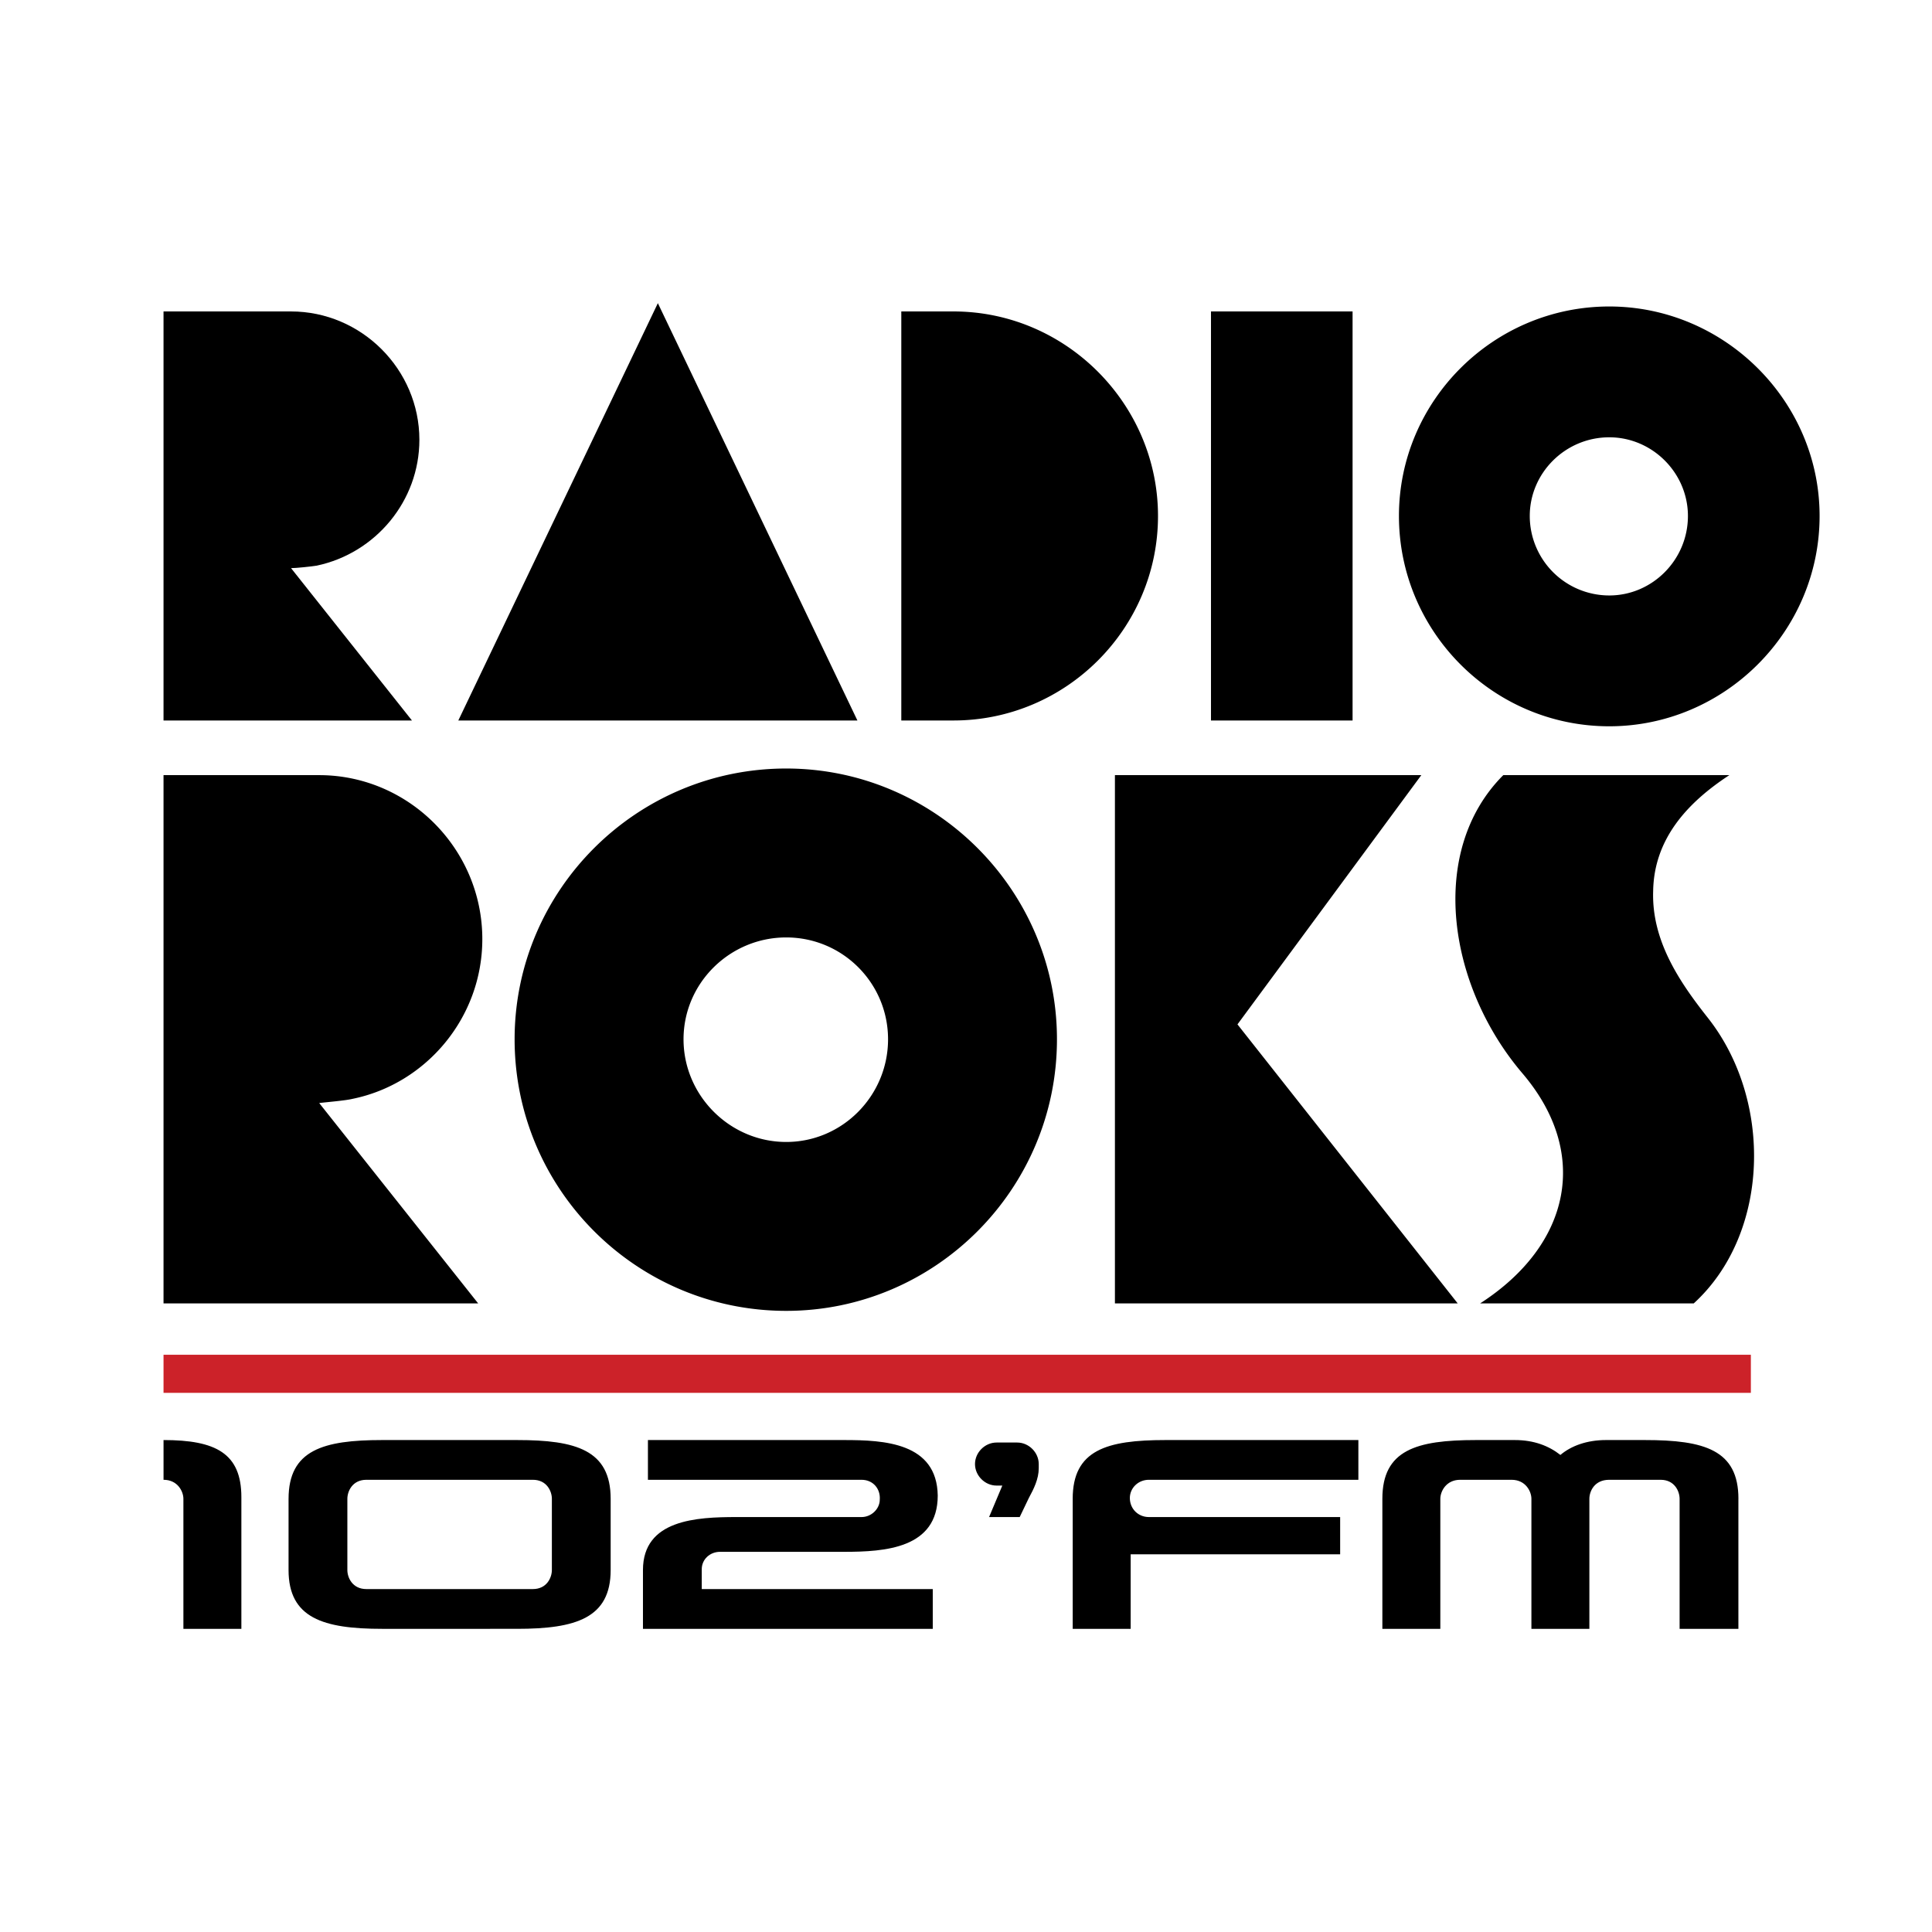
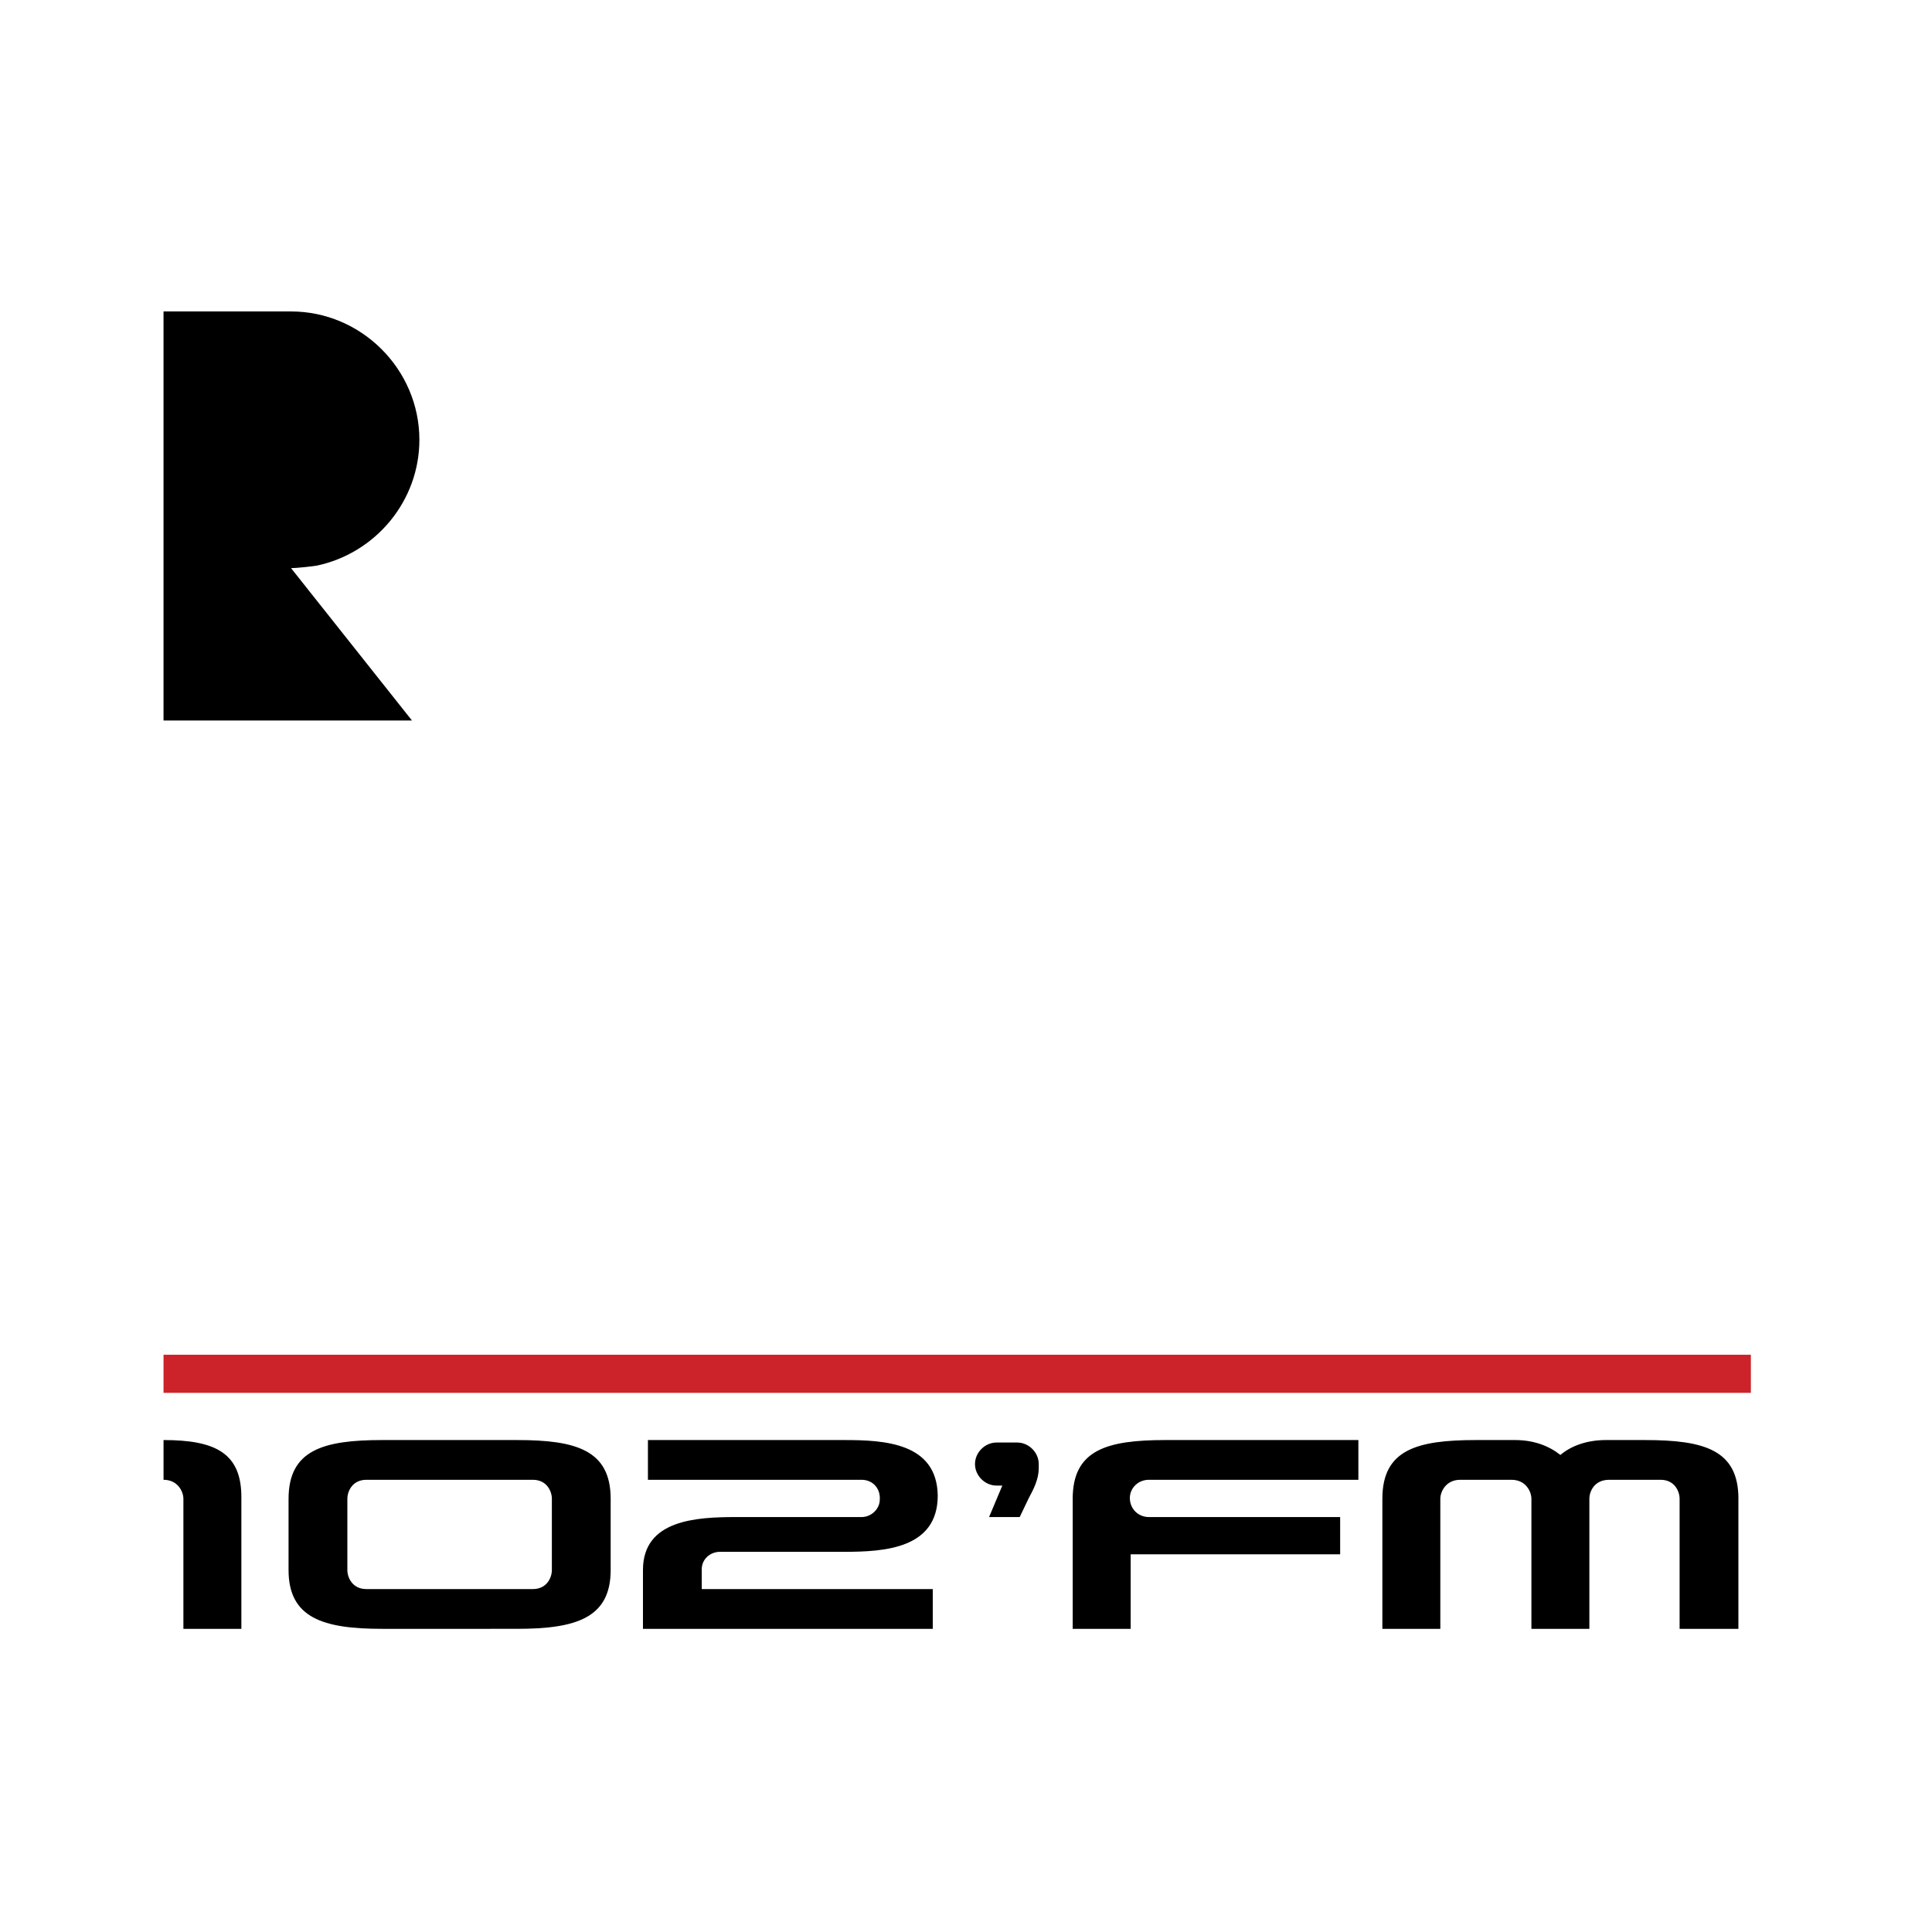
<svg xmlns="http://www.w3.org/2000/svg" width="2500" height="2500" viewBox="0 0 192.756 192.756">
  <g fill-rule="evenodd" clip-rule="evenodd">
    <path fill="#fff" d="M0 0h192.756v192.756H0V0z" />
-     <path d="M123.463 102.203l18.342-24.867h-30.569v52.707h34.202l-21.975-27.84zM170.387 101.541c6.527 8.262 6.197 21.562-1.404 28.502H147.67c9.086-5.865 10.986-15.035 4.213-22.967-7.518-8.84-9.418-22.222-1.9-29.74h22.553c-4.295 2.809-7.518 6.444-7.6 11.565-.166 4.957 2.642 9.087 5.451 12.64zM65.635 30.247L45.726 71.883h39.818L65.635 30.247zM89.923 31.073h5.205c11.236 0 20.406 9.253 20.406 20.405 0 11.235-9.17 20.405-20.406 20.405h-5.205v-40.81zM120.82 31.073h14.127v40.81H120.82v-40.81zM160.557 43.63c4.295 0 7.848 3.552 7.848 7.848 0 4.379-3.553 7.931-7.848 7.931a7.933 7.933 0 0 1-7.932-7.931c0-4.295 3.553-7.848 7.932-7.848zm0-13.052c11.482 0 20.984 9.417 20.984 20.9 0 11.566-9.502 20.984-20.984 20.984-11.566 0-20.984-9.418-20.984-20.984-.001-11.483 9.417-20.9 20.984-20.9zM35.151 109.637c-.661.166-2.644.33-3.304.414l15.862 19.992H16.315V77.336h15.531c8.922 0 16.275 7.352 16.275 16.357.001 7.848-5.618 14.457-12.97 15.944zM78.44 93.528c5.618 0 10.161 4.544 10.161 10.162s-4.543 10.244-10.161 10.244-10.244-4.627-10.244-10.244 4.626-10.162 10.244-10.162zm0-16.853c14.87 0 27.013 12.144 27.013 27.014 0 14.953-12.143 27.096-27.013 27.096-14.953 0-27.097-12.143-27.097-27.096 0-14.87 12.144-27.014 27.097-27.014z" />
    <path fill="#cc2229" d="M16.315 135.164h158.369v3.801H16.315v-3.801z" />
    <path d="M24.081 162.51h-5.783v-12.971c0-.744-.578-1.9-1.982-1.9v-3.965c5.205 0 7.766 1.322 7.766 5.699v13.137h-.001zm60.142-18.836H64.644v3.965h21.314c1.157 0 1.9.91 1.817 1.982 0 .91-.826 1.736-1.817 1.736H73.483c-3.965 0-9.335.248-9.335 5.287v5.865h28.914v-3.967H70.014v-1.982c0-.99.826-1.734 1.817-1.734h12.392c4.048 0 9.335-.33 9.335-5.617-.083-5.287-5.37-5.535-9.335-5.535zm-29.162 5.865c0-.744-.496-1.9-1.9-1.9H36.555c-1.404 0-1.899 1.156-1.899 1.9V156.644c0 .742.495 1.898 1.899 1.898H53.16c1.404 0 1.9-1.156 1.9-1.898v-7.105h.001zm-26.271 0c0-4.875 3.47-5.865 9.336-5.865h13.465c5.866 0 9.335.99 9.335 5.865v7.105c0 4.791-3.47 5.865-9.335 5.865H38.125c-5.866 0-9.336-1.074-9.336-5.865v-7.105h.001zm144.653 0c0-4.875-3.387-5.865-9.334-5.865h-3.883c-1.9 0-3.471.578-4.545 1.486-1.156-.908-2.643-1.486-4.543-1.486h-3.883c-5.947 0-9.336.99-9.336 5.865v12.971h5.783v-12.971c0-.744.578-1.9 1.982-1.9h5.123c1.404 0 1.982 1.156 1.982 1.9v12.971h5.783v-12.971c0-.744.496-1.9 1.982-1.9H165.675c1.406 0 1.9 1.156 1.9 1.9v12.971h5.865v-12.971h.003zm-66.42 0c0-4.875 3.387-5.865 9.254-5.865h19.248v3.965h-20.9c-1.074 0-1.9.826-1.9 1.818 0 1.074.826 1.9 1.9 1.9h19.082v3.717h-20.9v7.436h-5.783v-12.971h-.001zm-7.599-5.617h2.064c1.158 0 2.148.99 2.148 2.148v.412c0 1.074-.496 2.066-.99 2.975l-.91 1.9H98.68l1.322-3.141h-.578c-1.156 0-2.148-.99-2.148-2.146-.001-1.158.992-2.148 2.148-2.148zM31.599 56.435c-.496.083-2.065.248-2.561.248l12.062 15.2H16.315v-40.81h12.722c7.022 0 12.805 5.783 12.805 12.805 0 6.113-4.378 11.318-10.243 12.557z" />
  </g>
</svg>